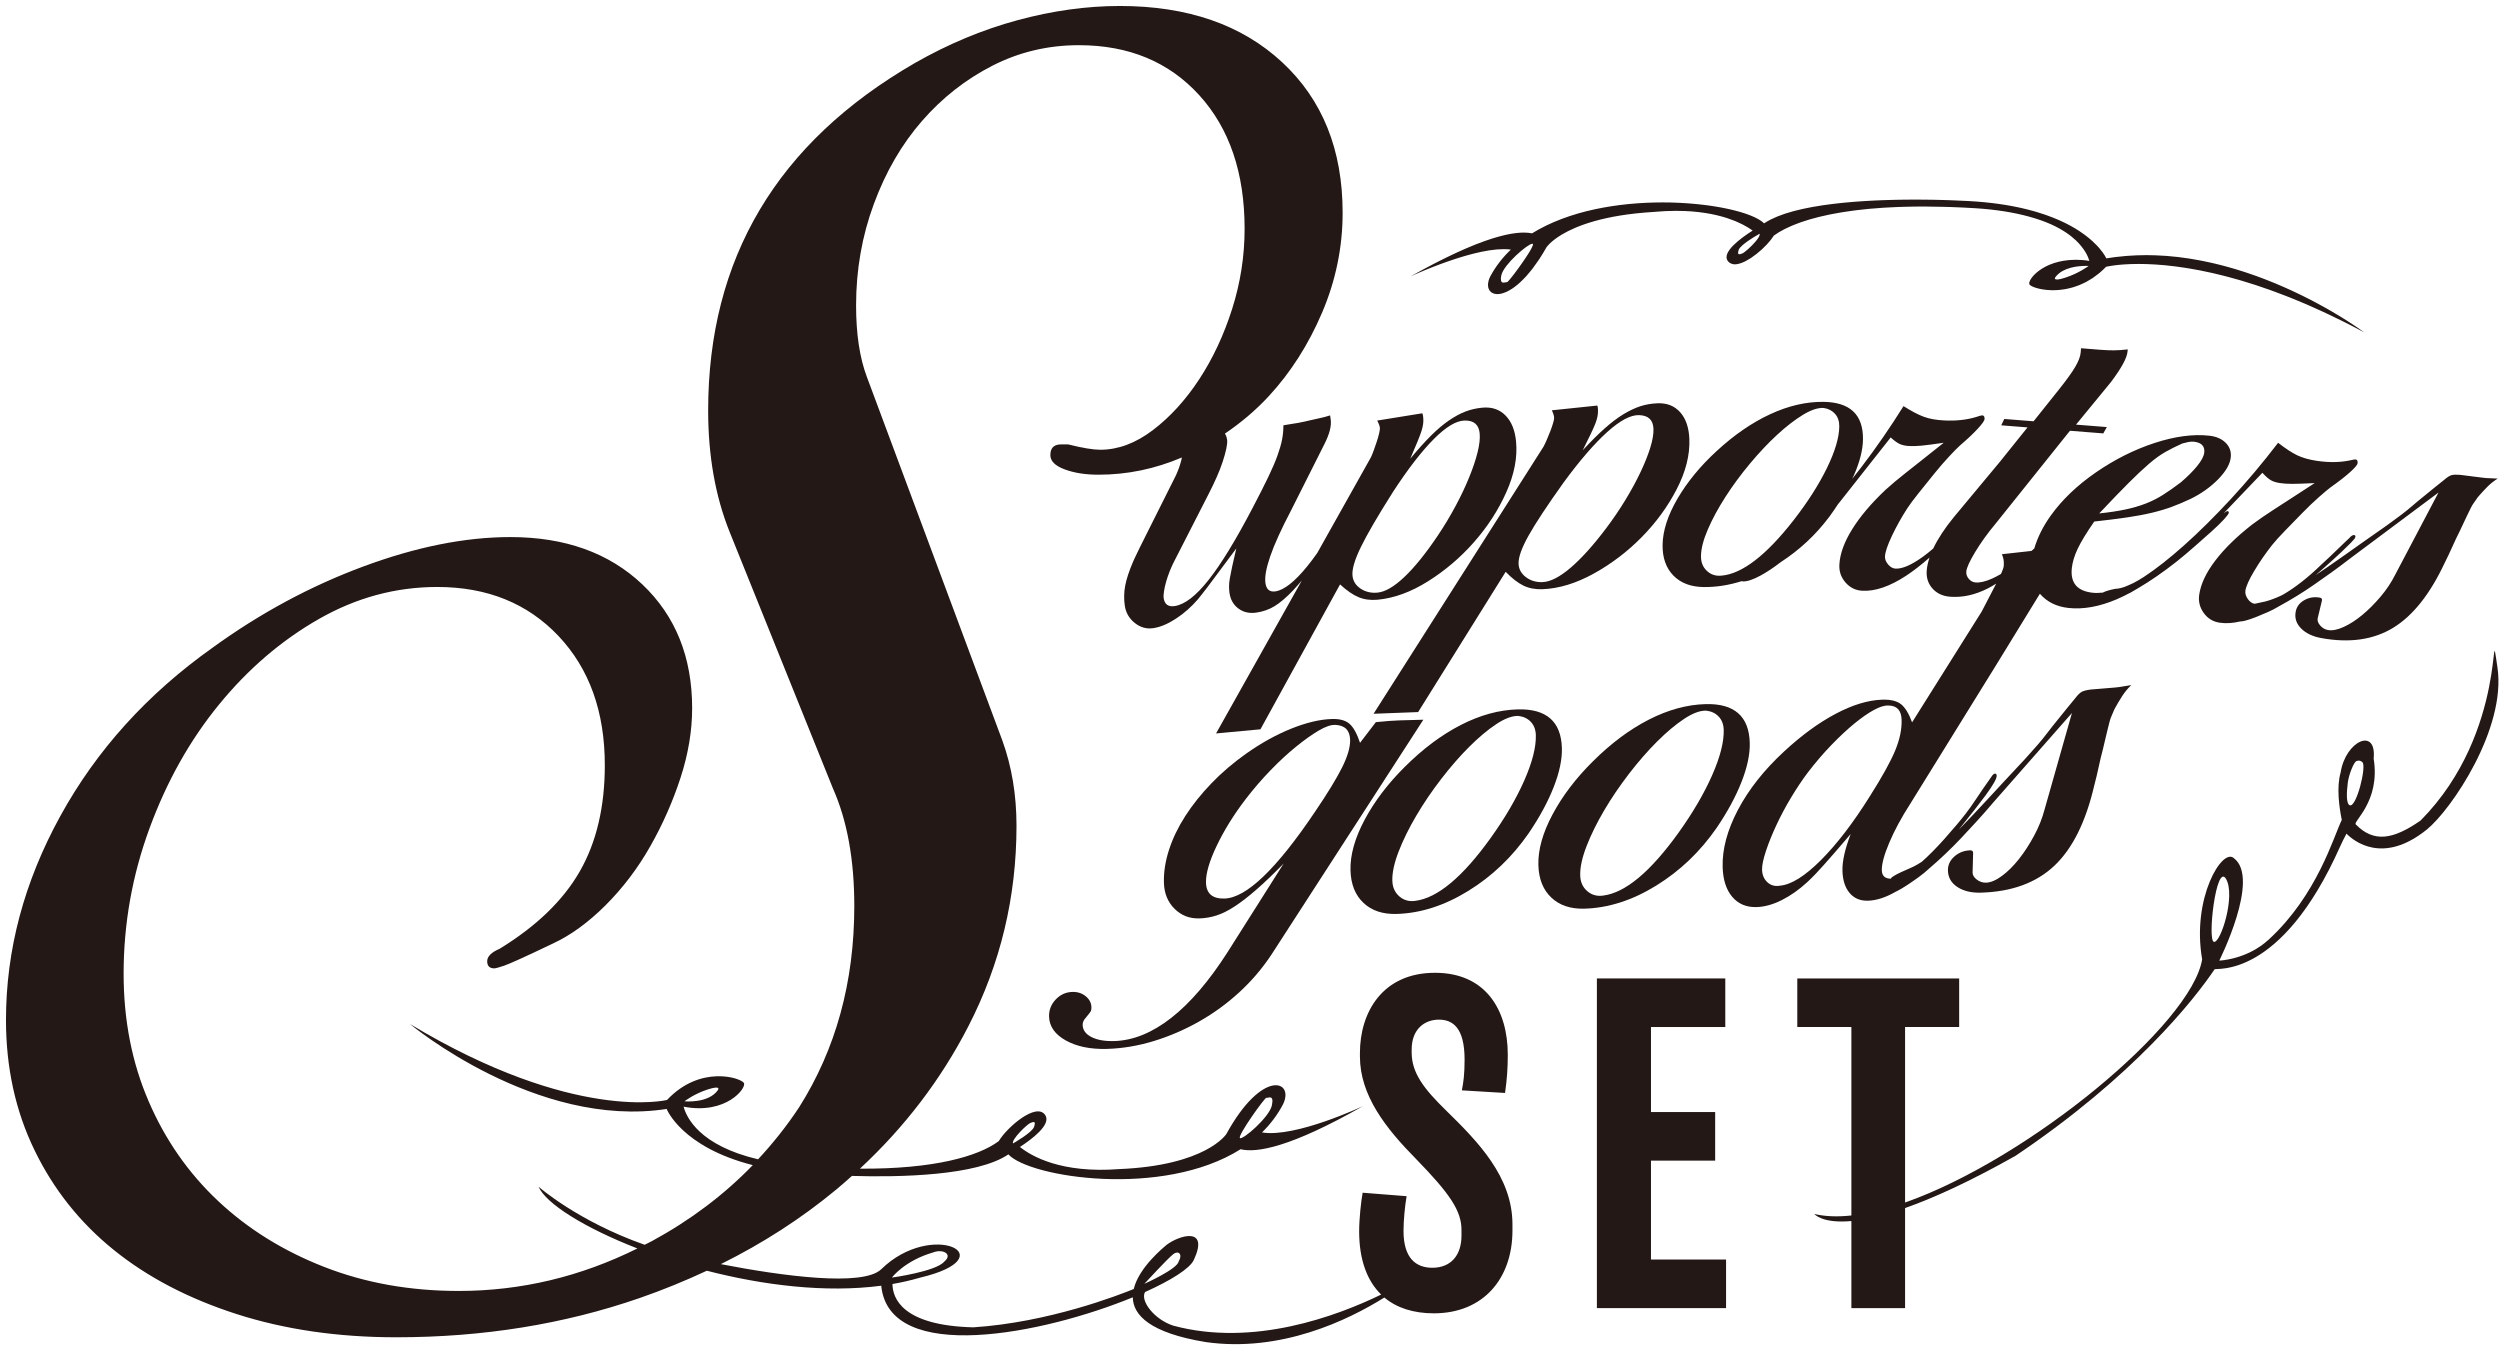
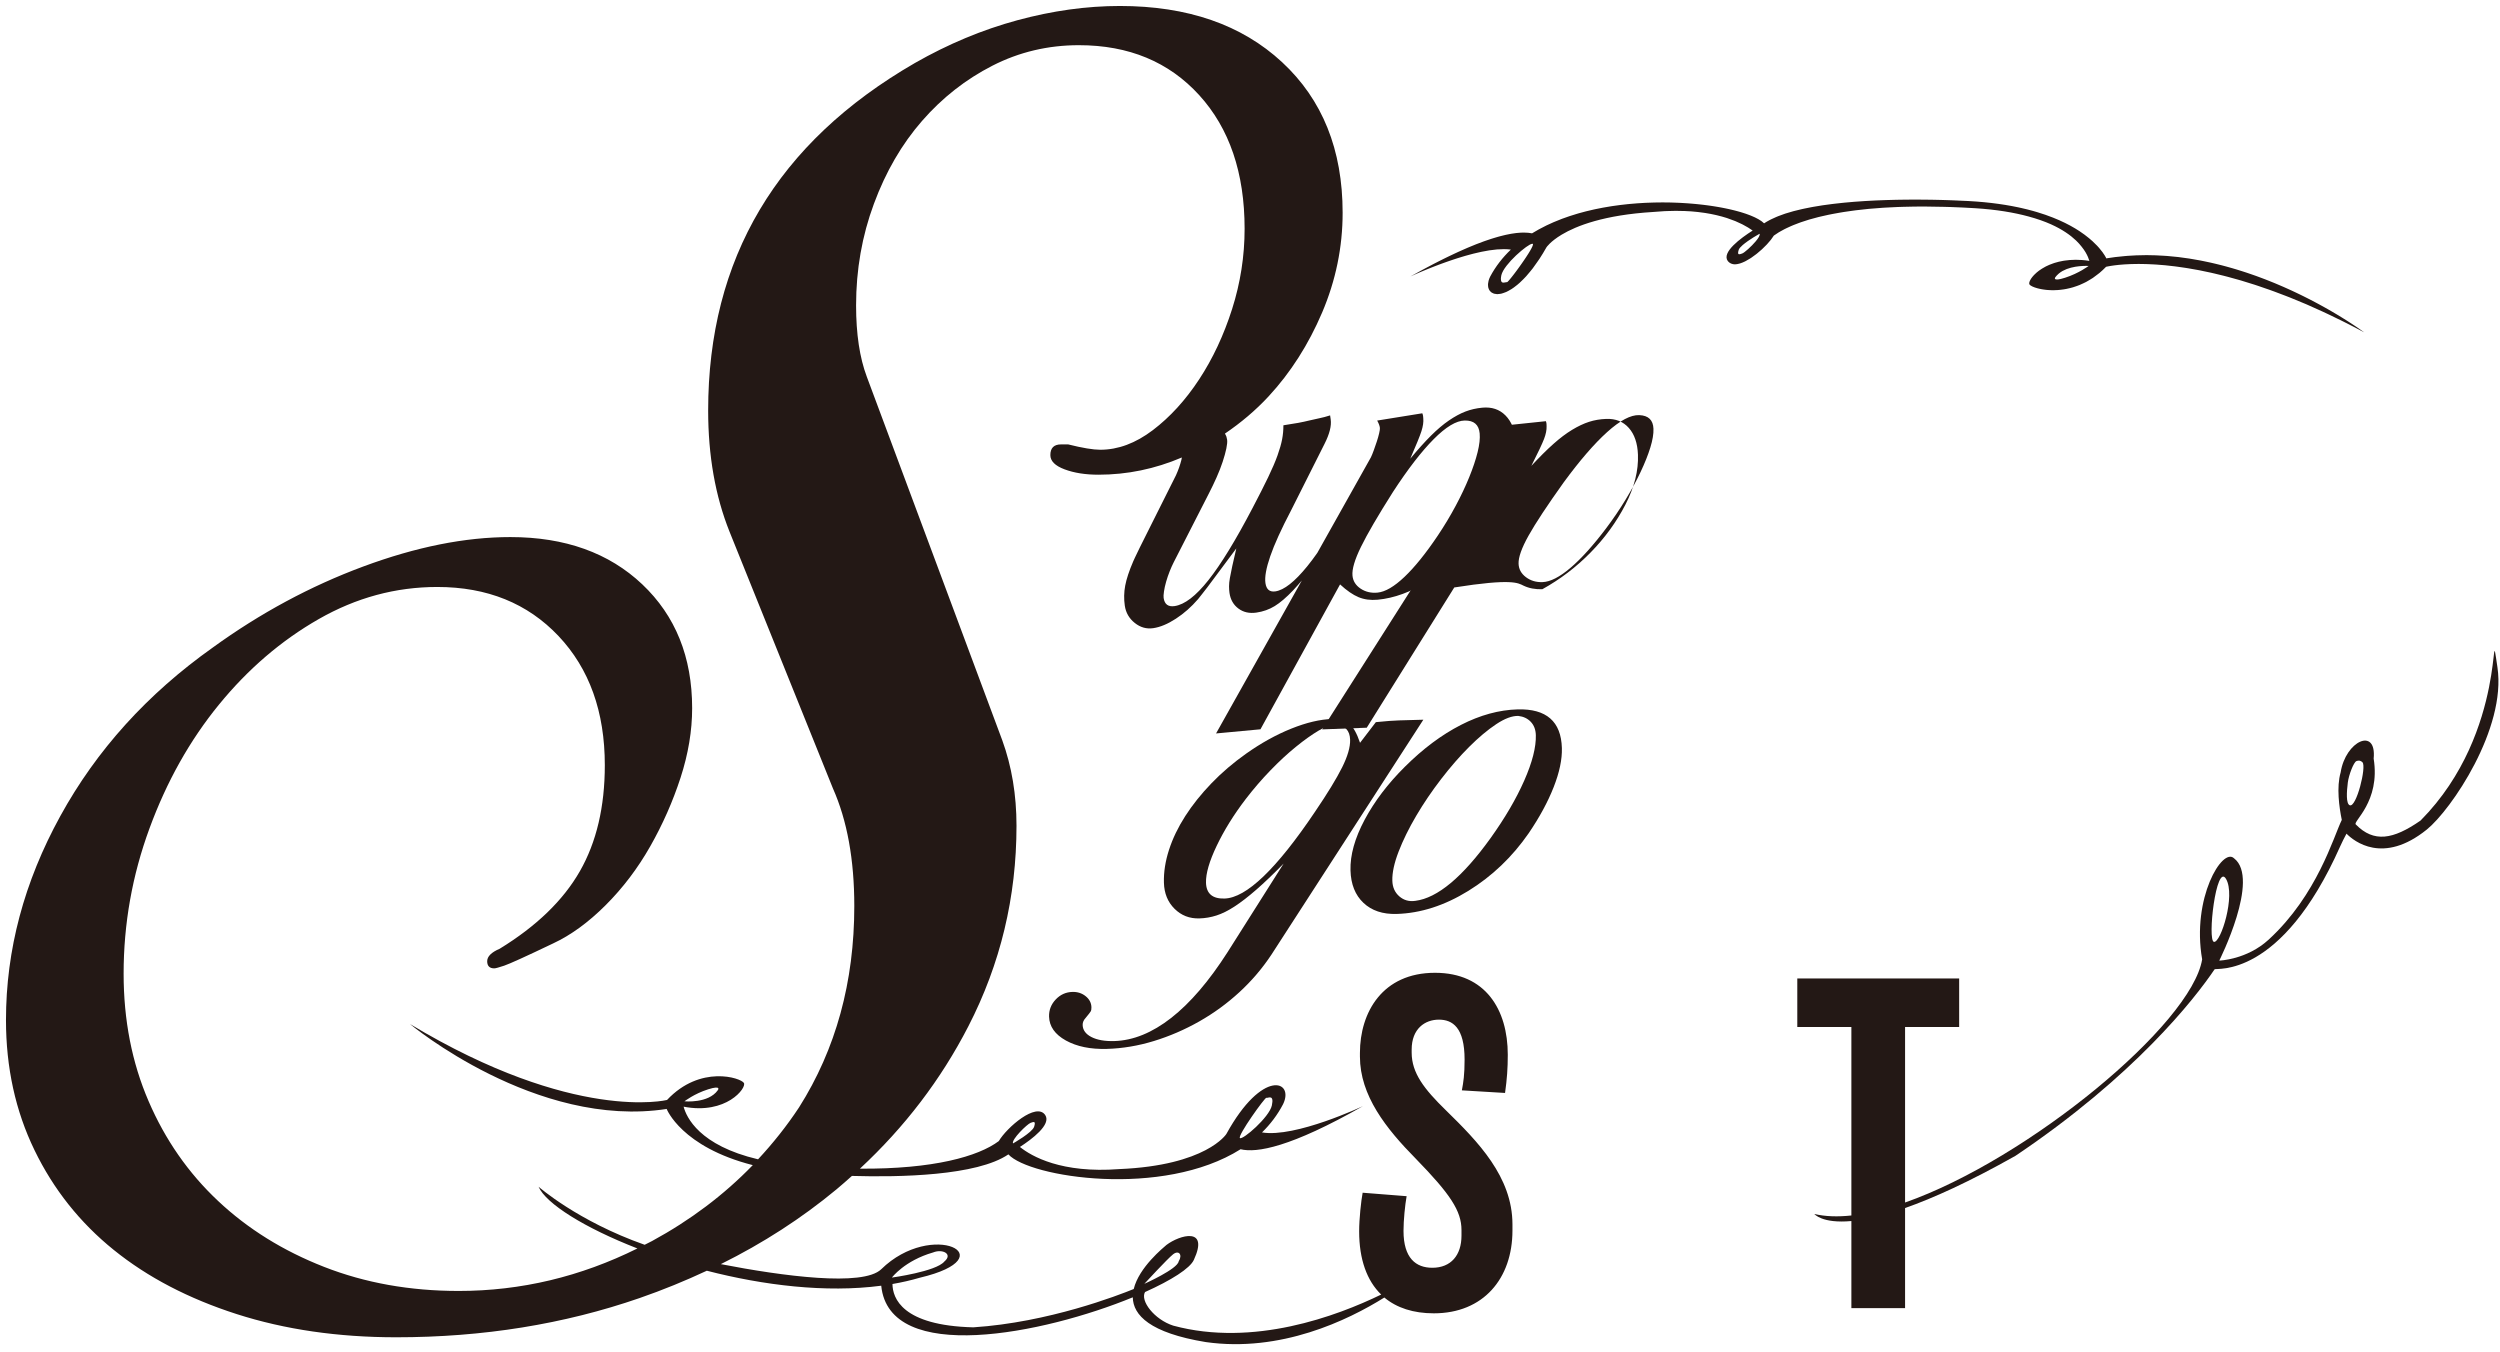
<svg xmlns="http://www.w3.org/2000/svg" version="1.1" id="レイヤー_1" x="0px" y="0px" width="418px" height="226px" viewBox="0 0 418 226" style="enable-background:new 0 0 418 226;" xml:space="preserve">
  <style type="text/css">
	.st0{fill:#231815;}
</style>
  <g>
    <path class="st0" d="M182.369,169.099c0.087-0.155,0.126-0.385,0.118-0.689c-0.02-0.731-0.342-1.347-0.966-1.847   c-0.622-0.5-1.36-0.738-2.213-0.714c-1.096,0.031-2.028,0.453-2.797,1.267c-0.768,0.812-1.139,1.768-1.108,2.865   c0.046,1.644,0.983,2.972,2.808,3.988c1.826,1.013,4.109,1.484,6.848,1.407c2.617-0.073,5.241-0.513,7.868-1.317   c2.628-0.805,5.156-1.898,7.585-3.275c2.429-1.378,4.668-3.01,6.717-4.895c2.049-1.885,3.833-3.978,5.353-6.273l25.401-39.281   c-0.913,0.026-1.675,0.047-2.283,0.064c-0.609,0.017-1.187,0.033-1.735,0.049c-0.548,0.015-1.111,0.046-1.688,0.092   c-0.578,0.048-1.322,0.115-2.233,0.201l-2.645,3.456c-0.532-1.569-1.125-2.633-1.78-3.194c-0.655-0.56-1.623-0.823-2.901-0.787   c-2.009,0.056-4.279,0.593-6.809,1.608c-2.531,1.016-5.05,2.412-7.559,4.188c-2.151,1.523-4.085,3.176-5.801,4.961   c-1.718,1.784-3.175,3.607-4.371,5.469c-1.197,1.862-2.104,3.746-2.72,5.652c-0.618,1.906-0.9,3.742-0.85,5.507   c0.05,1.767,0.638,3.212,1.766,4.337c1.129,1.127,2.515,1.666,4.158,1.62c0.973-0.027,1.928-0.191,2.865-0.492   c0.936-0.3,1.943-0.799,3.019-1.501c1.077-0.7,2.285-1.632,3.623-2.798c1.338-1.164,2.865-2.623,4.584-4.379l-9.363,14.795   c-3.094,4.838-6.236,8.506-9.424,11.003c-3.19,2.495-6.368,3.789-9.533,3.878c-1.582,0.044-2.853-0.18-3.811-0.671   c-0.958-0.491-1.449-1.163-1.473-2.015c-0.012-0.426,0.16-0.827,0.514-1.203C182.004,169.612,182.282,169.252,182.369,169.099z    M204.733,150.237c-2.009,0.056-3.039-0.828-3.09-2.655c-0.043-1.521,0.554-3.58,1.792-6.173c1.237-2.594,2.855-5.198,4.853-7.813   c1.292-1.681,2.664-3.274,4.116-4.777c1.45-1.503,2.875-2.822,4.276-3.958c1.399-1.137,2.668-2.04,3.808-2.712   c1.138-0.673,2.074-0.987,2.806-0.947c1.586,0.078,2.402,0.908,2.446,2.49c0.034,1.218-0.411,2.753-1.333,4.607   c-0.923,1.854-2.437,4.334-4.544,7.439C213.428,145.303,208.386,150.135,204.733,150.237z" />
    <path class="st0" d="M261.147,125.075c-0.125-4.443-2.593-6.6-7.401-6.465c-3.105,0.087-6.265,0.953-9.478,2.597   c-3.214,1.644-6.332,3.971-9.355,6.98c-2.846,2.821-5.093,5.779-6.743,8.872c-1.65,3.094-2.438,5.917-2.367,8.475   c0.065,2.314,0.785,4.122,2.163,5.422c1.376,1.303,3.221,1.921,5.536,1.856c4.018-0.113,8.018-1.398,12.001-3.856   c3.982-2.457,7.349-5.674,10.102-9.651c1.813-2.671,3.203-5.238,4.17-7.703C260.742,129.139,261.199,126.962,261.147,125.075z    M254.856,130.506c-1.346,3.054-3.221,6.26-5.625,9.618c-4.692,6.528-8.889,10.029-12.591,10.498   c-1.033,0.151-1.922-0.098-2.671-0.748c-0.749-0.65-1.14-1.522-1.17-2.618c-0.038-1.338,0.312-2.963,1.051-4.874   c0.738-1.908,1.718-3.9,2.94-5.977c1.222-2.074,2.61-4.124,4.169-6.149c1.557-2.023,3.122-3.819,4.693-5.386   c1.57-1.566,3.074-2.829,4.509-3.783c1.436-0.954,2.671-1.414,3.708-1.384c0.855,0.099,1.55,0.429,2.084,0.992   c0.533,0.565,0.813,1.303,0.839,2.216C256.847,124.92,256.201,127.452,254.856,130.506z" />
-     <path class="st0" d="M287.019,138.423c1.813-2.671,3.203-5.238,4.17-7.703c0.966-2.463,1.423-4.64,1.37-6.527   c-0.125-4.443-2.592-6.6-7.401-6.465c-3.105,0.087-6.265,0.953-9.478,2.597c-3.214,1.644-6.332,3.971-9.354,6.98   c-2.846,2.821-5.093,5.779-6.743,8.872c-1.65,3.094-2.439,5.917-2.367,8.475c0.065,2.314,0.785,4.122,2.163,5.422   c1.376,1.303,3.221,1.921,5.536,1.855c4.018-0.113,8.018-1.398,12.001-3.856C280.899,145.617,284.266,142.399,287.019,138.423z    M268.053,149.74c-1.033,0.151-1.922-0.098-2.671-0.748c-0.749-0.65-1.14-1.522-1.17-2.618c-0.038-1.338,0.312-2.963,1.051-4.874   c0.738-1.908,1.719-3.9,2.94-5.978c1.222-2.074,2.61-4.124,4.169-6.149c1.557-2.023,3.122-3.819,4.693-5.386   c1.57-1.566,3.073-2.829,4.509-3.783c1.436-0.954,2.671-1.414,3.708-1.383c0.855,0.099,1.55,0.429,2.084,0.992   c0.533,0.565,0.813,1.302,0.839,2.216c0.056,2.008-0.59,4.54-1.935,7.593c-1.346,3.054-3.221,6.26-5.625,9.618   C275.953,145.77,271.755,149.27,268.053,149.74z" />
-     <path class="st0" d="M303.593,146.091c0.413-0.437,0.887-0.954,1.419-1.548c0.532-0.594,1.136-1.28,1.816-2.062   c0.678-0.78,1.549-1.794,2.611-3.044c-0.966,2.527-1.425,4.58-1.381,6.163c0.044,1.584,0.444,2.821,1.201,3.713   c0.757,0.892,1.774,1.321,3.053,1.286c1.46-0.041,3.023-0.557,4.684-1.524c0.056-0.027,0.096-0.038,0.156-0.068   c0.51-0.257,1.08-0.593,1.708-1.008c0.628-0.413,1.27-0.858,1.928-1.333c0.656-0.475,1.252-0.963,1.786-1.466   c0.951-0.818,1.858-1.636,2.719-2.453c0.86-0.815,1.704-1.661,2.533-2.538c0.828-0.876,1.7-1.815,2.617-2.816   c0.916-0.999,1.905-2.124,2.967-3.374l13.019-14.805l-4.574,16.122c-0.385,1.473-0.968,2.938-1.75,4.39   c-0.782,1.454-1.629,2.758-2.541,3.91c-0.913,1.154-1.86,2.094-2.845,2.821c-0.985,0.729-1.874,1.104-2.664,1.126   c-0.548,0.015-1.055-0.153-1.522-0.506c-0.467-0.353-0.706-0.741-0.718-1.168l0.091-3.293c-0.009-0.304-0.166-0.452-0.47-0.443   c-1.036,0.029-1.924,0.374-2.667,1.034c-0.744,0.661-1.102,1.448-1.076,2.361c0.033,1.157,0.561,2.072,1.585,2.743   c1.024,0.671,2.327,0.986,3.91,0.942c5.174-0.145,9.276-1.646,12.303-4.504c3.027-2.857,5.247-7.322,6.661-13.393   c0.275-1.043,0.52-2.071,0.736-3.082c0.215-1.011,0.46-2.038,0.736-3.083c0.272-1.164,0.49-2.084,0.654-2.76   c0.164-0.674,0.3-1.227,0.41-1.657c0.109-0.428,0.236-0.797,0.38-1.107c0.143-0.308,0.301-0.678,0.472-1.11   c0.405-0.743,0.828-1.455,1.265-2.137c0.438-0.683,0.953-1.307,1.547-1.871c-0.546,0.076-1.001,0.151-1.365,0.221   c-0.363,0.071-0.773,0.129-1.229,0.172c-0.456,0.044-0.988,0.089-1.595,0.136c-0.608,0.049-1.459,0.118-2.553,0.209   c-0.669,0.081-1.168,0.202-1.498,0.362c-0.331,0.162-0.731,0.555-1.201,1.176c-0.531,0.625-1.017,1.217-1.458,1.778   c-0.441,0.56-0.869,1.091-1.281,1.589c-0.766,0.936-1.384,1.716-1.853,2.337c-0.471,0.623-1.001,1.277-1.59,1.965   c-0.59,0.687-1.315,1.499-2.171,2.437c-0.857,0.938-2.026,2.191-3.504,3.754c-2.071,2.251-3.874,4.191-5.412,5.818   c-0.756,0.8-1.469,1.538-2.14,2.217c1.99-2.472,3.489-4.388,4.468-5.716c1.261-1.711,1.886-2.809,1.872-3.297   c-0.007-0.243-0.102-0.363-0.284-0.358c-0.183,0.005-0.391,0.194-0.624,0.566c-1.055,1.492-1.889,2.703-2.503,3.634   c-0.613,0.931-1.185,1.739-1.714,2.424c-0.529,0.686-1.059,1.341-1.59,1.965c-0.531,0.625-1.21,1.404-2.036,2.342   c-1.377,1.545-2.63,2.806-3.771,3.812c-0.486,0.313-0.958,0.594-1.405,0.817c-0.903,0.391-1.595,0.7-2.076,0.927   c-0.481,0.227-0.826,0.404-1.036,0.532c-0.209,0.129-0.359,0.224-0.449,0.286c-0.084,0.06-0.151,0.151-0.207,0.263   c-0.975-0.001-1.485-0.464-1.511-1.409c-0.029-1.034,0.385-2.57,1.242-4.605c0.856-2.034,2.043-4.229,3.562-6.589l14.338-23.16   l7.287-11.879c1.181,1.364,2.776,2.157,4.784,2.377c2.472,0.27,5.167-0.216,8.089-1.461c0.109-0.046,0.228-0.115,0.338-0.163   c0.053-0.022,0.1-0.036,0.154-0.059c0.441-0.188,0.915-0.442,1.382-0.682c0.151-0.078,0.292-0.138,0.445-0.22   c0.404-0.218,0.829-0.478,1.252-0.733c2.007-1.181,4.161-2.654,6.5-4.502c0.934-0.75,1.904-1.567,2.91-2.452   c1.005-0.884,1.934-1.706,2.784-2.466c0.851-0.76,1.549-1.436,2.098-2.03c0.547-0.593,0.831-0.975,0.85-1.143   c0.018-0.168-0.057-0.261-0.226-0.281c-0.1-0.011-0.32,0.122-0.627,0.359l6.469-6.771c0.54,0.594,1.007,1.006,1.402,1.237   c0.394,0.229,0.898,0.388,1.513,0.481c0.614,0.091,1.307,0.138,2.079,0.136c0.77,0.001,2.02-0.043,3.746-0.13   c-1.645,1.071-3.002,1.953-4.077,2.65c-1.075,0.697-1.99,1.29-2.748,1.776c-0.758,0.488-1.408,0.921-1.949,1.297   c-0.542,0.378-1.101,0.779-1.679,1.207c-2.584,2.016-4.638,4.025-6.163,6.025c-1.526,2.002-2.421,3.897-2.686,5.685   c-0.166,1.119,0.081,2.14,0.745,3.066c0.662,0.926,1.551,1.472,2.67,1.638c1.047,0.156,2.188,0.084,3.42-0.205   c0.221-0.003,0.497-0.038,0.881-0.14c0.512-0.136,1.094-0.332,1.744-0.587c0.649-0.254,1.317-0.535,2.005-0.84   c0.687-0.307,1.322-0.635,1.903-0.988c1.02-0.561,2-1.129,2.938-1.703c0.937-0.576,1.866-1.182,2.787-1.818   c0.919-0.637,1.891-1.322,2.915-2.054c1.023-0.731,2.138-1.562,3.34-2.491l14.658-10.937l-7.246,13.752   c-0.633,1.263-1.442,2.481-2.431,3.649c-0.989,1.17-2.007,2.191-3.056,3.061c-1.05,0.872-2.091,1.544-3.124,2.015   c-1.034,0.472-1.913,0.641-2.634,0.51c-0.5-0.091-0.929-0.342-1.285-0.751c-0.356-0.41-0.499-0.808-0.428-1.199l0.714-2.971   c0.05-0.277-0.063-0.442-0.341-0.492c-0.946-0.173-1.819-0.03-2.619,0.426c-0.802,0.457-1.278,1.102-1.43,1.937   c-0.193,1.056,0.112,1.988,0.913,2.793c0.8,0.804,1.922,1.341,3.368,1.604c4.723,0.861,8.735,0.288,12.03-1.726   c3.295-2.012,6.167-5.637,8.616-10.876c0.45-0.894,0.87-1.78,1.26-2.656c0.389-0.876,0.809-1.76,1.26-2.655   c0.47-1.005,0.845-1.798,1.123-2.379c0.279-0.581,0.508-1.056,0.691-1.425c0.181-0.368,0.367-0.679,0.557-0.933   c0.189-0.251,0.404-0.557,0.641-0.916c0.51-0.597,1.031-1.161,1.558-1.697c0.529-0.535,1.116-1.003,1.763-1.402   c-0.51-0.035-0.937-0.056-1.281-0.061c-0.344-0.005-0.726-0.032-1.149-0.081c-0.422-0.047-0.915-0.107-1.474-0.183   c-0.562-0.072-1.347-0.172-2.358-0.299c-0.622-0.057-1.099-0.042-1.428,0.04c-0.331,0.083-0.77,0.362-1.315,0.838   c-0.602,0.465-1.157,0.907-1.665,1.332c-0.507,0.424-0.998,0.824-1.468,1.198c-0.875,0.701-1.585,1.291-2.13,1.764   c-0.547,0.475-1.154,0.968-1.82,1.477c-0.667,0.511-1.48,1.108-2.438,1.795c-0.958,0.687-2.259,1.599-3.901,2.734   c-2.311,1.646-4.321,3.061-6.029,4.242c-0.703,0.486-1.348,0.918-1.98,1.339c0.374-0.327,0.736-0.625,1.118-0.972   c1.381-1.222,2.436-2.179,3.168-2.871c0.73-0.691,1.264-1.211,1.602-1.561c0.337-0.349,0.542-0.576,0.615-0.68   c0.072-0.102,0.117-0.211,0.134-0.323c0.026-0.168-0.046-0.263-0.214-0.288c-0.225-0.034-0.509,0.153-0.855,0.559   c-0.064,0.048-0.131,0.108-0.199,0.185c-0.068,0.074-0.251,0.248-0.548,0.519c-0.297,0.27-0.747,0.703-1.349,1.298   c-0.602,0.597-1.466,1.411-2.59,2.443c-2.171,2.101-4.259,3.736-6.264,4.915c-0.16,0.078-0.344,0.182-0.494,0.251   c-0.94,0.432-1.803,0.747-2.585,0.95c-0.734,0.149-1.293,0.269-1.748,0.372c-0.44-0.073-0.822-0.34-1.147-0.809   c-0.329-0.477-0.46-0.939-0.394-1.386c0.108-0.725,0.599-1.825,1.474-3.294c0.873-1.469,1.875-2.92,3.002-4.353   c0.49-0.612,1.208-1.405,2.153-2.379c0.944-0.974,1.904-1.958,2.881-2.956c0.975-0.998,1.908-1.888,2.795-2.67   c0.887-0.781,1.523-1.316,1.908-1.602c1.34-0.944,2.42-1.783,3.243-2.518c0.823-0.734,1.255-1.24,1.297-1.521   c0.058-0.39-0.053-0.607-0.332-0.649c-0.113-0.017-0.464,0.046-1.056,0.186c-1.648,0.327-3.45,0.344-5.405,0.055   c-1.286-0.192-2.369-0.493-3.249-0.91c-0.881-0.416-1.962-1.119-3.243-2.111c-2.551,3.335-5.187,6.47-7.907,9.408   c-2.721,2.937-5.315,5.509-7.785,7.712c-2.469,2.203-4.716,3.969-6.74,5.296c-0.64,0.419-1.219,0.748-1.771,1.035   c-0.485,0.231-0.956,0.438-1.415,0.621c-0.583,0.204-1.118,0.337-1.565,0.337c-1,0.193-1.702,0.405-2.107,0.63   c-0.003,0.002-0.004,0.005-0.008,0.007c-0.603,0.063-1.182,0.082-1.72,0.023c-2.584-0.283-3.74-1.657-3.471-4.13   c0.111-1.011,0.443-2.097,0.996-3.258c0.553-1.161,1.47-2.666,2.752-4.516c2.071-0.228,3.886-0.457,5.446-0.684   c1.559-0.227,2.952-0.488,4.177-0.781c1.226-0.291,2.341-0.624,3.349-0.998c1.006-0.371,2.049-0.812,3.128-1.32   c1.802-0.883,3.341-1.98,4.622-3.289c1.279-1.31,1.981-2.525,2.104-3.649c0.105-0.955-0.177-1.767-0.842-2.437   c-0.666-0.67-1.588-1.069-2.767-1.197c-2.696-0.294-5.739,0.113-9.127,1.219c-3.39,1.109-6.65,2.741-9.785,4.899   c-3.134,2.158-5.657,4.568-7.567,7.229c-1.312,1.828-2.215,3.665-2.764,5.509c-0.158,0.145-0.311,0.272-0.467,0.413l-4.94,0.547   c0.132,0.362,0.215,0.634,0.252,0.815c0.035,0.182,0.057,0.396,0.063,0.638c0.007,0.245-0.003,0.458-0.028,0.64   c-0.026,0.184-0.154,0.539-0.381,1.062c-0.018,0.041-0.051,0.107-0.071,0.151c-0.515,0.298-1.021,0.569-1.507,0.784   c-1.087,0.481-1.996,0.694-2.728,0.635c-0.452-0.035-0.832-0.236-1.143-0.6c-0.311-0.365-0.449-0.771-0.414-1.224   c0.049-0.619,0.546-1.711,1.492-3.282c0.945-1.569,2.106-3.176,3.483-4.825l12.354-15.433l5.576,0.441l0.593-1.059l-5.153-0.407   l5.831-7.106c1.771-2.353,2.701-4.065,2.785-5.136l0.027-0.338c-0.858,0.103-1.627,0.156-2.308,0.158   c-0.68,0.004-1.415-0.027-2.203-0.088l-1.605-0.127l-1.69-0.134l-0.053,0.676c-0.053,0.677-0.359,1.489-0.915,2.436   c-0.556,0.949-1.495,2.248-2.815,3.9l-4.15,5.199l-4.9-0.387l-0.509,1.063l4.393,0.347l-4.62,5.756l-7.701,9.253   c-1.548,1.898-2.686,3.642-3.444,5.244c-0.586,0.503-1.17,0.977-1.749,1.392c-1.911,1.372-3.43,2.027-4.558,1.968   c-0.453-0.024-0.864-0.257-1.236-0.701c-0.373-0.444-0.547-0.891-0.523-1.343c0.038-0.732,0.423-1.872,1.154-3.418   c0.731-1.546,1.59-3.086,2.576-4.618c0.429-0.656,1.069-1.515,1.917-2.573c0.848-1.059,1.71-2.13,2.587-3.216   c0.877-1.084,1.721-2.059,2.53-2.921c0.809-0.863,1.392-1.456,1.748-1.776c1.245-1.066,2.24-2.003,2.99-2.813   c0.75-0.809,1.132-1.354,1.147-1.637c0.02-0.394-0.11-0.599-0.392-0.614c-0.114-0.007-0.458,0.09-1.034,0.285   c-1.61,0.482-3.402,0.67-5.375,0.566c-1.299-0.068-2.405-0.266-3.321-0.598c-0.916-0.33-2.06-0.928-3.428-1.793   c-2.223,3.563-4.551,6.933-6.98,10.116c-0.54,0.706-1.073,1.387-1.604,2.057c0.097-0.208,0.209-0.419,0.3-0.626   c0.985-2.249,1.488-4.249,1.508-6c0.046-4.122-2.163-6.211-6.625-6.261c-2.881-0.032-5.842,0.655-8.88,2.061   c-3.039,1.407-6.013,3.45-8.925,6.13c-2.74,2.512-4.931,5.171-6.573,7.978c-1.641,2.807-2.476,5.396-2.502,7.769   c-0.024,2.148,0.577,3.85,1.807,5.105c1.228,1.256,2.916,1.897,5.063,1.921c2.115,0.025,4.239-0.314,6.371-0.991   c0.048,0.012,0.07,0.047,0.128,0.05c0.733,0.04,1.742-0.29,3.022-0.987c1.06-0.576,2.193-1.335,3.389-2.254   c3.073-1.997,5.778-4.486,8.069-7.532c0.532-0.721,1.017-1.432,1.478-2.139c0.086-0.109,0.18-0.213,0.265-0.323l8.546-10.837   c0.594,0.54,1.098,0.906,1.513,1.098c0.414,0.191,0.93,0.302,1.552,0.336c0.62,0.033,1.314,0.013,2.082-0.06   c0.768-0.073,2.007-0.235,3.717-0.484c-1.536,1.221-2.805,2.229-3.808,3.024c-1.004,0.796-1.859,1.473-2.567,2.029   c-0.708,0.557-1.315,1.05-1.817,1.474c-0.504,0.428-1.022,0.88-1.557,1.362c-2.382,2.251-4.236,4.445-5.564,6.582   c-1.329,2.136-2.041,4.107-2.134,5.912c-0.06,1.13,0.283,2.123,1.031,2.982c0.747,0.858,1.683,1.319,2.813,1.378   c2.143,0.113,4.578-0.72,7.302-2.502c1.252-0.818,2.566-1.847,3.928-3.042c-0.251,0.753-0.413,1.473-0.467,2.152   c-0.093,1.182,0.224,2.186,0.953,3.008c0.729,0.822,1.712,1.284,2.952,1.381c2.083,0.164,4.202-0.306,6.359-1.411   c0.431-0.221,0.889-0.496,1.35-0.779c-0.09,0.174-0.159,0.315-0.26,0.506c-0.52,0.99-1.244,2.382-2.168,4.174l-11.635,18.514   c-0.529-1.447-1.136-2.45-1.821-3.01c-0.687-0.559-1.73-0.82-3.129-0.781c-2.374,0.067-4.988,0.857-7.839,2.368   c-2.852,1.512-5.733,3.619-8.642,6.32c-3.327,3.079-5.886,6.32-7.678,9.72c-1.793,3.403-2.648,6.595-2.564,9.577   c0.06,2.132,0.593,3.792,1.602,4.981c1.007,1.19,2.364,1.762,4.069,1.714c1.338-0.038,2.744-0.428,4.217-1.169   c1.471-0.741,2.89-1.74,4.257-2.999C302.704,147,303.178,146.53,303.593,146.091z M355.936,80.717   c1.307-1.307,2.447-2.375,3.42-3.207c0.971-0.831,1.881-1.484,2.729-1.962c0.847-0.474,1.778-0.942,2.796-1.398   c0.293-0.082,0.614-0.16,0.964-0.236c0.349-0.076,0.663-0.098,0.945-0.068c1.292,0.141,1.879,0.747,1.763,1.813   c-0.067,0.618-0.463,1.369-1.184,2.257c-0.723,0.889-1.647,1.81-2.774,2.765c-1.054,0.795-2.038,1.483-2.954,2.066   c-0.916,0.581-1.894,1.071-2.931,1.469c-1.038,0.398-2.183,0.728-3.432,0.989c-1.251,0.261-2.682,0.474-4.29,0.64   C352.978,83.733,354.627,82.023,355.936,80.717z M285.393,95.453c-0.671-0.628-1.001-1.453-0.989-2.468   c0.013-1.243,0.397-2.736,1.152-4.479c0.753-1.742,1.735-3.555,2.942-5.433c1.208-1.879,2.57-3.728,4.088-5.548   c1.517-1.818,3.033-3.426,4.546-4.823c1.512-1.394,2.952-2.509,4.317-3.34c1.365-0.834,2.527-1.214,3.487-1.148   c0.789,0.123,1.421,0.454,1.896,0.997c0.473,0.542,0.707,1.235,0.697,2.084c-0.021,1.865-0.712,4.186-2.069,6.969   c-1.36,2.781-3.214,5.683-5.564,8.708c-4.587,5.882-8.604,8.973-12.053,9.273C286.879,96.346,286.064,96.083,285.393,95.453z    M297.617,148.087c-0.85,0.146-1.555-0.048-2.119-0.581c-0.563-0.532-0.857-1.223-0.881-2.077c-0.02-0.73,0.193-1.772,0.643-3.125   c0.449-1.352,1.032-2.801,1.752-4.344c0.718-1.542,1.543-3.09,2.475-4.639c0.93-1.548,1.866-2.946,2.807-4.192   c1.292-1.681,2.606-3.211,3.938-4.589c1.332-1.377,2.593-2.555,3.785-3.534c1.191-0.977,2.282-1.739,3.272-2.285   c0.99-0.546,1.82-0.797,2.492-0.756c1.401,0.022,2.125,0.824,2.169,2.407c0.044,1.584-0.319,3.299-1.089,5.148   c-0.771,1.85-2.177,4.389-4.219,7.613c-2.799,4.466-5.532,8.031-8.199,10.695C301.776,146.493,299.5,147.912,297.617,148.087z" />
-     <path class="st0" d="M254.722,97.916c0.92,0.443,1.975,0.645,3.16,0.601c2.765-0.104,5.63-0.976,8.594-2.614   c2.962-1.638,5.641-3.675,8.038-6.113c2.395-2.436,4.344-5.11,5.845-8.023c1.501-2.911,2.203-5.693,2.102-8.348   c-0.072-1.92-0.581-3.414-1.526-4.48c-0.945-1.067-2.209-1.571-3.789-1.511c-1.017,0.039-1.972,0.202-2.865,0.49   c-0.894,0.289-1.838,0.735-2.833,1.337c-0.995,0.603-2.04,1.39-3.133,2.365c-1.095,0.973-2.322,2.195-3.679,3.659   c1.105-2.191,1.811-3.686,2.121-4.49c0.309-0.804,0.452-1.516,0.428-2.137c-0.004-0.113-0.009-0.239-0.014-0.381   c-0.006-0.14-0.04-0.295-0.103-0.462l-7.602,0.795c0.244,0.5,0.374,0.919,0.386,1.258c0.007,0.17-0.053,0.469-0.178,0.897   c-0.126,0.428-0.279,0.874-0.459,1.332c-0.181,0.46-0.375,0.934-0.583,1.422c-0.208,0.488-0.391,0.877-0.549,1.165l-28.42,44.664   l7.453-0.282l14.634-23.45C252.81,96.701,253.8,97.469,254.722,97.916z M255.592,89.528c1.164-2.079,3.118-5.036,5.856-8.871   c2.688-3.663,5.112-6.469,7.272-8.416c2.159-1.947,3.947-2.89,5.363-2.831c1.529,0.056,2.321,0.817,2.376,2.285   c0.032,0.847-0.141,1.885-0.518,3.115c-0.378,1.231-0.92,2.593-1.627,4.09c-0.707,1.498-1.553,3.055-2.537,4.675   c-0.985,1.621-2.07,3.216-3.254,4.788c-2.154,2.851-4.135,5.046-5.943,6.584c-1.807,1.539-3.361,2.333-4.659,2.381   c-1.073,0.042-2.002-0.234-2.787-0.827c-0.786-0.592-1.195-1.34-1.23-2.244C253.864,93.185,254.426,91.608,255.592,89.528z" />
+     <path class="st0" d="M254.722,97.916c0.92,0.443,1.975,0.645,3.16,0.601c2.962-1.638,5.641-3.675,8.038-6.113c2.395-2.436,4.344-5.11,5.845-8.023c1.501-2.911,2.203-5.693,2.102-8.348   c-0.072-1.92-0.581-3.414-1.526-4.48c-0.945-1.067-2.209-1.571-3.789-1.511c-1.017,0.039-1.972,0.202-2.865,0.49   c-0.894,0.289-1.838,0.735-2.833,1.337c-0.995,0.603-2.04,1.39-3.133,2.365c-1.095,0.973-2.322,2.195-3.679,3.659   c1.105-2.191,1.811-3.686,2.121-4.49c0.309-0.804,0.452-1.516,0.428-2.137c-0.004-0.113-0.009-0.239-0.014-0.381   c-0.006-0.14-0.04-0.295-0.103-0.462l-7.602,0.795c0.244,0.5,0.374,0.919,0.386,1.258c0.007,0.17-0.053,0.469-0.178,0.897   c-0.126,0.428-0.279,0.874-0.459,1.332c-0.181,0.46-0.375,0.934-0.583,1.422c-0.208,0.488-0.391,0.877-0.549,1.165l-28.42,44.664   l7.453-0.282l14.634-23.45C252.81,96.701,253.8,97.469,254.722,97.916z M255.592,89.528c1.164-2.079,3.118-5.036,5.856-8.871   c2.688-3.663,5.112-6.469,7.272-8.416c2.159-1.947,3.947-2.89,5.363-2.831c1.529,0.056,2.321,0.817,2.376,2.285   c0.032,0.847-0.141,1.885-0.518,3.115c-0.378,1.231-0.92,2.593-1.627,4.09c-0.707,1.498-1.553,3.055-2.537,4.675   c-0.985,1.621-2.07,3.216-3.254,4.788c-2.154,2.851-4.135,5.046-5.943,6.584c-1.807,1.539-3.361,2.333-4.659,2.381   c-1.073,0.042-2.002-0.234-2.787-0.827c-0.786-0.592-1.195-1.34-1.23-2.244C253.864,93.185,254.426,91.608,255.592,89.528z" />
    <path class="st0" d="M241.756,185.643c-3.643-3.553-5.725-6.238-5.725-9.647v-0.507c0-3.481,2.212-5.005,4.554-5.005   c2.277,0,4.294,1.305,4.294,6.673c0,2.539-0.195,3.772-0.455,5.15l7.221,0.435c0.325-2.321,0.456-4.135,0.456-6.383   c0-7.543-3.709-13.708-12.166-13.708c-8.783,0-12.556,6.6-12.556,13.418v0.58c0,6.527,4.359,12.039,9.369,17.116   c5.725,5.875,7.612,8.703,7.612,11.895v0.943c0,3.264-1.757,5.368-4.88,5.368c-2.732,0-4.814-1.596-4.814-6.165   c0-1.813,0.261-4.352,0.521-5.803l-7.352-0.58c-0.26,1.378-0.585,4.352-0.585,6.455c0,4.694,1.293,8.253,3.682,10.572   c-7.423,3.609-21.383,8.814-34.77,5.197c-3.161-1.02-5.559-4.155-4.714-5.617c4.417-1.981,7.533-3.968,8.165-5.38   c2.597-5.602-2.392-4.156-4.585-2.492c-0.464,0.412-4.602,3.738-5.469,7.366c-2.53,1.036-14.259,5.591-26.823,6.407   c-11.903-0.296-13.489-4.89-13.516-7.244c1.566-0.271,3.093-0.619,4.571-1.052c14.556-3.431,2.076-9.776-6.463-1.405   c-3.062,2.925-16.428,1.15-26.806-0.867c7.08-3.514,13.528-7.682,19.341-12.504c0.882-0.732,1.73-1.488,2.577-2.244   c7.984,0.233,20.903-0.01,26.162-3.603c3.506,3.851,25.798,7.357,38.822-0.858c2.677,0.652,8.362-0.309,20.464-7.211   c0,0-11.303,5.341-16.881,4.399c1.391-1.36,2.589-2.926,3.528-4.729c1.922-3.94-3.442-6.005-9.492,4.999   c0,0-3.334,5.255-17.91,5.862c-9.643,0.741-14.631-2.123-16.605-3.701c1.981-1.28,5.299-3.747,4.235-5.333   c-1.489-2.219-6.435,2.091-7.764,4.352c-3.431,2.568-10.915,4.695-23.222,4.611c7.494-6.958,13.548-14.89,18.136-23.81   c5.364-10.429,8.046-21.603,8.046-33.524c0-5.163-0.797-9.931-2.384-14.303L144.926,62.98c-1.192-3.175-1.788-7.152-1.788-11.919   c0-5.96,0.991-11.622,2.98-16.985c1.983-5.364,4.665-9.983,8.046-13.856c3.376-3.874,7.301-6.952,11.771-9.238   c4.469-2.282,9.284-3.427,14.452-3.427c8.343,0,15.048,2.785,20.114,8.343c5.066,5.563,7.598,13.013,7.598,22.349   c0,4.573-0.698,9.042-2.086,13.409c-1.392,4.372-3.231,8.297-5.512,11.771c-2.286,3.477-4.87,6.309-7.747,8.492   c-2.882,2.188-5.811,3.278-8.791,3.278c-1.192,0-2.98-0.298-5.364-0.894h-1.192c-1.192,0-1.788,0.596-1.788,1.788   c0,0.997,0.792,1.788,2.384,2.384c1.587,0.596,3.473,0.894,5.661,0.894c4.808,0,9.453-0.965,13.942-2.881   c-0.029,0.139-0.038,0.254-0.076,0.404c-0.217,0.86-0.52,1.718-0.909,2.574c-1.724,3.45-3.05,6.096-3.98,7.946   c-0.929,1.848-1.616,3.219-2.056,4.11c-0.441,0.893-0.716,1.462-0.822,1.706c-0.108,0.244-0.205,0.457-0.292,0.641   c-0.683,1.585-1.128,2.934-1.337,4.048c-0.209,1.117-0.231,2.233-0.068,3.35c0.171,1.174,0.725,2.136,1.662,2.885   c0.936,0.748,1.963,1.041,3.083,0.877c1.174-0.17,2.438-0.699,3.794-1.581c1.356-0.883,2.594-1.975,3.718-3.282   c0.238-0.321,0.456-0.595,0.651-0.823c0.194-0.228,0.495-0.615,0.902-1.159c0.405-0.543,0.978-1.313,1.719-2.306   c0.74-0.993,1.779-2.387,3.116-4.181c-0.285,1.183-0.512,2.173-0.68,2.969c-0.171,0.795-0.302,1.457-0.396,1.983   c-0.094,0.529-0.142,0.993-0.14,1.391c0.001,0.401,0.026,0.766,0.075,1.102c0.163,1.119,0.661,1.989,1.494,2.608   c0.832,0.621,1.836,0.847,3.01,0.675c1.118-0.161,2.135-0.524,3.053-1.086c0.917-0.562,1.945-1.439,3.084-2.634   c0.501-0.532,0.978-1.093,1.458-1.65l-14.346,25.578l7.425-0.695l13.309-24.226c1.118,1.031,2.15,1.744,3.095,2.136   c0.943,0.393,2.007,0.536,3.189,0.426c2.756-0.258,5.568-1.287,8.435-3.088c2.866-1.8,5.428-3.983,7.686-6.55   c2.256-2.564,4.054-5.343,5.391-8.335c1.338-2.989,1.882-5.807,1.635-8.452c-0.179-1.912-0.77-3.374-1.773-4.388   c-1.003-1.013-2.292-1.445-3.866-1.298c-1.012,0.094-1.958,0.311-2.833,0.648c-0.876,0.337-1.794,0.834-2.754,1.491   c-0.96,0.658-1.96,1.503-2.997,2.536c-1.039,1.035-2.196,2.32-3.469,3.857c0.981-2.247,1.604-3.78,1.868-4.6   c0.264-0.819,0.367-1.538,0.309-2.157c-0.01-0.112-0.022-0.239-0.036-0.38c-0.013-0.139-0.056-0.292-0.127-0.456l-7.547,1.217   c0.271,0.486,0.424,0.897,0.456,1.234c0.017,0.168-0.027,0.471-0.128,0.906c-0.101,0.436-0.23,0.887-0.384,1.356   c-0.156,0.469-0.323,0.952-0.503,1.451c-0.181,0.499-0.342,0.898-0.484,1.193l-8.964,15.983c-0.568,0.807-1.127,1.557-1.677,2.233   c-2.106,2.592-3.886,3.993-5.339,4.205c-0.951,0.138-1.503-0.322-1.658-1.386c-0.146-1.007,0.12-2.5,0.802-4.484   c0.681-1.983,1.848-4.552,3.501-7.705l5.577-11.09c0.841-1.664,1.186-3.027,1.031-4.089l-0.098-0.672   c-0.654,0.211-1.26,0.371-1.814,0.48c-0.556,0.11-1.109,0.233-1.659,0.371c-0.551,0.137-1.174,0.272-1.868,0.401   c-0.696,0.13-1.518,0.263-2.468,0.402c0.002,0.8-0.069,1.581-0.215,2.344c-0.146,0.764-0.4,1.657-0.765,2.681   c-0.365,1.025-0.887,2.243-1.565,3.654c-0.679,1.413-1.555,3.139-2.628,5.179c-2.813,5.377-5.268,9.39-7.366,12.036   c-2.097,2.647-3.985,4.092-5.661,4.337c-1.063,0.155-1.672-0.298-1.826-1.361c-0.033-0.224-0.015-0.583,0.057-1.08   c0.07-0.494,0.191-1.04,0.361-1.637c0.171-0.594,0.37-1.179,0.6-1.757c0.23-0.575,0.456-1.079,0.678-1.511l5.864-11.475   c0.444-0.863,0.871-1.753,1.281-2.669c0.408-0.917,0.751-1.794,1.029-2.635c0.276-0.839,0.482-1.582,0.617-2.231   c0.133-0.647,0.176-1.138,0.127-1.474c-0.024-0.168-0.063-0.333-0.115-0.497c-0.043-0.132-0.141-0.319-0.248-0.516   c2.657-1.806,5.113-3.861,7.311-6.237c3.674-3.972,6.653-8.642,8.94-14.005c2.282-5.364,3.427-10.923,3.427-16.687   c0-10.528-3.38-18.922-10.131-25.18C207.6,4.129,198.563,1,187.24,1c-5.564,0-11.277,0.796-17.134,2.383   c-5.862,1.593-11.575,3.976-17.134,7.152c-23.047,13.311-34.567,32.681-34.567,58.107c0,7.551,1.192,14.303,3.576,20.263   l17.283,42.909c2.384,5.364,3.576,11.919,3.576,19.667c0,12.715-3.082,23.941-9.237,33.672c-2.052,3.111-4.351,5.993-6.854,8.684   c-9.812-2.31-11.984-7.029-12.448-8.801c7.132,1.376,10.552-3.139,10.084-3.958c-0.492-0.861-7.298-3.09-12.855,2.835   c0,0-15.462,3.862-42.985-12.698c0,0,21.105,17.61,42.988,14.192l-0.06,0.024c0,0,2.466,6.337,14.392,9.378   c-4.815,4.974-10.429,9.206-16.845,12.693c-0.409,0.222-0.824,0.412-1.234,0.625c-11.232-3.958-17.741-9.711-17.741-9.711   c1.242,2.845,7.705,6.89,16.53,10.325c-9.503,4.719-19.458,7.106-29.886,7.106c-8.148,0-15.644-1.342-22.498-4.023   c-6.854-2.682-12.767-6.356-17.73-11.026c-4.968-4.665-8.842-10.229-11.621-16.687c-2.785-6.453-4.172-13.558-4.172-21.306   c0-8.343,1.439-16.436,4.321-24.286c2.877-7.846,6.751-14.75,11.622-20.71c4.865-5.959,10.429-10.728,16.687-14.303   c6.257-3.576,12.86-5.364,19.816-5.364c8.343,0,15.095,2.734,20.263,8.195c5.164,5.466,7.748,12.664,7.748,21.603   c0,6.957-1.392,12.865-4.172,17.73c-2.784,4.871-7.254,9.191-13.409,12.963c-1.392,0.595-2.086,1.294-2.086,2.085   c0,0.797,0.396,1.193,1.192,1.193c0.195,0,0.745-0.149,1.639-0.447c0.894-0.298,3.622-1.537,8.194-3.725   c2.98-1.388,5.908-3.524,8.791-6.406c2.877-2.877,5.364-6.155,7.45-9.834c2.086-3.673,3.771-7.496,5.066-11.472   c1.29-3.972,1.937-7.846,1.937-11.621c0-8.539-2.785-15.444-8.344-20.71c-5.564-5.262-12.916-7.897-22.051-7.897   c-7.552,0-15.747,1.639-24.584,4.917c-8.842,3.279-17.237,7.8-25.18,13.559c-10.928,7.747-19.42,17.134-25.477,28.159   C4.026,147.458,1,158.833,1,170.553c0,7.948,1.588,15.197,4.768,21.752c3.175,6.555,7.598,12.12,13.26,16.687   c5.662,4.573,12.516,8.144,20.561,10.728c8.046,2.579,16.934,3.874,26.67,3.874c14.498,0,28.057-2.188,40.675-6.555   c3.913-1.355,7.65-2.893,11.248-4.574c9.422,2.43,19.871,3.735,29.161,2.506c1.319,13.28,27.171,8.065,42.058,1.94   c0.058,2.985,2.872,5.95,12.204,7.484c12.517,1.78,23.74-3.627,29.858-7.449c2.07,1.735,4.858,2.642,8.278,2.642   c8.263,0,13.142-5.802,13.142-13.853v-1.015C252.881,196.74,247.091,190.866,241.756,185.643z M196.133,209.724   c0.948-0.752,1.644,0.041,0.941,1.179c-0.193,1.279-5.743,3.755-5.743,3.755S195.185,210.476,196.133,209.724z M211.74,183.549   c0.214,0.127,1.342-0.697,0.916,1.28c-0.425,1.977-4.866,5.802-5.336,5.457C206.851,189.941,211.525,183.422,211.74,183.549z    M172.314,187.74c0.57-0.209,0.894-0.3,0.59,0.658c-0.304,0.958-3.529,2.784-3.529,2.784   C169.079,190.531,171.744,187.948,172.314,187.74z M232.91,82.245c2.481-3.807,4.745-6.743,6.794-8.807   c2.047-2.063,3.78-3.105,5.198-3.125c1.529-0.028,2.362,0.687,2.499,2.15c0.079,0.843-0.036,1.891-0.345,3.139   c-0.309,1.25-0.774,2.64-1.397,4.173c-0.622,1.535-1.381,3.138-2.274,4.809c-0.894,1.673-1.888,3.327-2.983,4.961   c-1.993,2.967-3.848,5.269-5.567,6.904c-1.72,1.637-3.226,2.515-4.519,2.637c-1.07,0.1-2.012-0.124-2.829-0.671   c-0.818-0.548-1.268-1.272-1.352-2.173c-0.1-1.068,0.373-2.673,1.422-4.814C228.603,89.286,230.389,86.225,232.91,82.245z    M118.393,182.136c2.332-0.742,1.622,0.149,1.622,0.149c-1.584,2.245-5.573,1.854-5.573,1.854S116.061,182.877,118.393,182.136z    M156.023,209.407c1.578-0.641,3.35,0.274,1.872,1.521c-1.388,1.677-8.771,2.682-8.771,2.682S151.236,210.784,156.023,209.407z" />
-     <polygon class="st0" points="276.043,194.057 286.777,194.057 286.777,185.934 276.043,185.934 276.043,171.718 288.469,171.718    288.469,163.595 267,163.595 267,218.717 288.599,218.717 288.599,210.594 276.043,210.594  " />
    <path class="st0" d="M417.573,111.576c-1.522-10.24,2.056,10.581-12.859,25.622c-4.613,3.205-7.819,3.714-10.818,0.657   c-0.619-0.441,4.149-3.782,2.98-11.016c0.521-5.328-4.688-2.972-5.521,2.304c-0.718,2.482-0.242,5.847,0.192,7.946   c-1.372,2.773-4.074,12.525-12.219,20.01c-3.682,3.384-8.266,3.514-8.266,3.514s6.892-13.703,2.475-17.099   c-1.94-1.914-7.126,6.669-5.337,16.89c-1.782,10.842-29.009,33.383-49.672,40.657v-29.343h9.043v-8.123h-27.064v8.123h9.043v31.51   c-2.27,0.243-4.362,0.186-6.195-0.253c0,0,1.268,1.633,6.195,1.184v14.558h8.978v-16.733c4.663-1.638,10.685-4.35,18.463-8.735   c19.859-13.343,29.914-26.178,33.288-31.181c0.19-0.281,11.081,1.755,21.004-20.569c0.311-0.7,0.67-1.399,1.051-2.11   c1.24,1.254,6.101,5.22,13.421-0.684C409.834,135.416,419.095,121.816,417.573,111.576z M370.173,157.482   c-1.14-0.198,0.384-13.305,2.017-10.529C373.823,149.729,371.313,157.679,370.173,157.482z M392.878,134.64   c-0.634-0.249-0.528-2.2-0.321-3.824c0.155-1.216,0.965-3.37,1.441-3.562c0.35-0.141,0.72-0.105,1.012,0.208   C395.698,128.201,393.986,135.077,392.878,134.64z" />
    <path class="st0" d="M253.661,38.952c-0.051,0.005-0.098,0.007-0.15,0.013c-0.256,0.029-0.526,0.068-0.809,0.116   c-0.077,0.013-0.161,0.031-0.24,0.046c-0.212,0.039-0.428,0.081-0.656,0.131c-0.112,0.025-0.23,0.054-0.346,0.081   c-0.208,0.049-0.421,0.102-0.641,0.16c-0.131,0.035-0.265,0.072-0.401,0.11c-0.222,0.063-0.452,0.131-0.686,0.203   c-0.143,0.044-0.286,0.088-0.433,0.135c-0.255,0.082-0.52,0.173-0.79,0.267c-0.139,0.048-0.273,0.093-0.416,0.144   c-0.366,0.132-0.745,0.275-1.137,0.427c-0.056,0.022-0.107,0.04-0.164,0.062c-0.45,0.177-0.92,0.371-1.406,0.578   c-0.146,0.062-0.301,0.132-0.45,0.197c-0.35,0.152-0.704,0.308-1.072,0.475c-0.193,0.088-0.394,0.182-0.593,0.275   c-0.34,0.158-0.685,0.321-1.04,0.492c-0.223,0.108-0.45,0.219-0.679,0.331c-0.357,0.176-0.722,0.359-1.094,0.548   c-0.235,0.119-0.468,0.237-0.708,0.362c-0.414,0.214-0.843,0.441-1.275,0.672c-0.212,0.113-0.418,0.221-0.635,0.338   c-0.659,0.356-1.334,0.727-2.035,1.121c0,0,0.045-0.021,0.121-0.056c0.013-0.006,0.04-0.018,0.055-0.025   c0.072-0.033,0.164-0.075,0.28-0.127c0.058-0.026,0.139-0.062,0.208-0.092c0.103-0.046,0.208-0.093,0.334-0.148   c0.087-0.038,0.193-0.083,0.29-0.125c0.138-0.06,0.28-0.121,0.437-0.188c0.114-0.048,0.242-0.101,0.365-0.153   c0.166-0.069,0.335-0.14,0.516-0.214c0.136-0.056,0.282-0.115,0.427-0.173c0.192-0.077,0.389-0.156,0.593-0.237   c0.157-0.062,0.32-0.125,0.484-0.188c0.209-0.081,0.423-0.162,0.641-0.244c0.175-0.066,0.354-0.132,0.536-0.199   c0.224-0.082,0.453-0.164,0.685-0.246c0.188-0.067,0.378-0.133,0.571-0.2c0.239-0.082,0.482-0.163,0.726-0.244   c0.192-0.064,0.384-0.127,0.579-0.189c0.252-0.08,0.508-0.158,0.763-0.235c0.195-0.059,0.39-0.118,0.586-0.175   c0.259-0.075,0.519-0.144,0.779-0.213c0.193-0.052,0.386-0.105,0.579-0.154c0.273-0.069,0.544-0.129,0.815-0.19   c0.177-0.04,0.356-0.084,0.532-0.12c0.307-0.064,0.607-0.115,0.907-0.167c0.135-0.023,0.274-0.052,0.407-0.073   c0.43-0.066,0.852-0.119,1.261-0.153c0.043-0.004,0.082-0.002,0.125-0.006c0.36-0.028,0.711-0.044,1.047-0.043   c0.407,0.001,0.797,0.023,1.161,0.073c-1.37,1.307-2.545,2.804-3.458,4.516c-0.111,0.222-0.192,0.435-0.252,0.642   c-0.02,0.068-0.027,0.13-0.041,0.196c-0.03,0.134-0.058,0.267-0.067,0.391c-0.005,0.073,0,0.139,0.001,0.208   c0.002,0.109,0.007,0.214,0.026,0.314c0.012,0.066,0.031,0.127,0.05,0.188c0.028,0.09,0.062,0.175,0.104,0.254   c0.029,0.055,0.061,0.106,0.097,0.156c0.052,0.072,0.113,0.135,0.178,0.195c0.045,0.04,0.088,0.081,0.139,0.115   c0.077,0.053,0.165,0.093,0.256,0.131c0.056,0.023,0.108,0.051,0.169,0.068c0.11,0.032,0.232,0.046,0.358,0.057   c0.056,0.005,0.106,0.019,0.165,0.019c0.01,0,0.019,0.003,0.029,0.003c0.056,0,0.124-0.02,0.183-0.024   c0.156-0.011,0.313-0.025,0.486-0.065c0.095-0.022,0.198-0.062,0.298-0.093c0.162-0.051,0.325-0.105,0.498-0.182   c0.115-0.05,0.234-0.115,0.353-0.178c0.174-0.09,0.349-0.189,0.533-0.305c0.13-0.082,0.262-0.175,0.397-0.271   c0.186-0.133,0.375-0.279,0.569-0.439c0.141-0.117,0.283-0.238,0.428-0.369c0.2-0.181,0.403-0.383,0.61-0.593   c0.148-0.151,0.295-0.3,0.446-0.466c0.217-0.239,0.438-0.508,0.66-0.78c0.148-0.181,0.293-0.351,0.442-0.547   c0.248-0.324,0.499-0.688,0.752-1.056c0.129-0.188,0.256-0.357,0.387-0.557c0.382-0.585,0.767-1.214,1.155-1.903   c0.003-0.005,0.005-0.008,0.008-0.013c0,0,0.623-0.958,2.543-2.111c2.469-1.482,7.083-3.286,15.274-3.789   c0.654-0.062,1.282-0.105,1.894-0.136c0.202-0.01,0.394-0.013,0.592-0.02c0.402-0.014,0.801-0.027,1.184-0.029   c0.159-0.001,0.311,0.002,0.467,0.004c0.792,0.006,1.556,0.029,2.268,0.082c0.013,0.001,0.024,0.002,0.036,0.003   c0.716,0.054,1.384,0.134,2.023,0.227c0.096,0.014,0.196,0.026,0.291,0.041c0.608,0.095,1.178,0.207,1.716,0.329   c0.1,0.023,0.197,0.046,0.295,0.07c0.529,0.128,1.031,0.265,1.493,0.412c0.051,0.016,0.098,0.034,0.148,0.05   c0.448,0.147,0.867,0.3,1.252,0.457c0.038,0.015,0.08,0.03,0.117,0.046c0.389,0.162,0.741,0.326,1.068,0.49   c0.059,0.03,0.119,0.059,0.176,0.089c0.307,0.159,0.588,0.316,0.839,0.468c0.044,0.027,0.084,0.053,0.127,0.079   c0.247,0.154,0.476,0.304,0.667,0.442c-1.961,1.245-5.242,3.634-4.155,5.098c0.128,0.173,0.288,0.287,0.46,0.376   c0.042,0.022,0.085,0.042,0.13,0.06c0.179,0.069,0.369,0.115,0.58,0.116l0.003,0.001l0.015-0.002   c0.228-0.001,0.475-0.049,0.731-0.119c0.052-0.014,0.102-0.026,0.155-0.043c0.256-0.081,0.519-0.188,0.79-0.321   c0.052-0.026,0.104-0.055,0.157-0.083c0.257-0.134,0.517-0.285,0.778-0.454c0.031-0.02,0.062-0.037,0.093-0.058   c0.281-0.186,0.559-0.391,0.834-0.606c0.06-0.047,0.118-0.092,0.177-0.14c0.269-0.217,0.533-0.44,0.784-0.671   c0.033-0.031,0.063-0.061,0.096-0.092c0.231-0.216,0.45-0.433,0.657-0.65c0.04-0.042,0.082-0.084,0.121-0.126   c0.215-0.231,0.409-0.456,0.585-0.675c0.037-0.046,0.07-0.09,0.105-0.135c0.171-0.222,0.327-0.437,0.444-0.632l0.001-0.001   c0.003-0.003,0.007-0.005,0.009-0.007c0.244-0.178,0.513-0.355,0.799-0.529c0.094-0.057,0.198-0.113,0.296-0.17   c0.207-0.12,0.421-0.238,0.649-0.355c0.125-0.064,0.255-0.127,0.386-0.19c0.225-0.109,0.458-0.216,0.701-0.321   c0.143-0.062,0.287-0.125,0.437-0.186c0.267-0.11,0.549-0.216,0.837-0.322c0.141-0.052,0.277-0.105,0.423-0.156   c0.429-0.15,0.876-0.295,1.348-0.436c0.014-0.004,0.027-0.009,0.041-0.013c0.485-0.144,1-0.281,1.531-0.414   c0.171-0.043,0.354-0.083,0.53-0.124c0.375-0.089,0.757-0.175,1.154-0.258c0.217-0.045,0.44-0.088,0.663-0.132   c0.386-0.075,0.782-0.147,1.188-0.216c0.235-0.04,0.471-0.08,0.713-0.118c0.443-0.07,0.901-0.134,1.367-0.197   c0.22-0.03,0.434-0.061,0.659-0.089c0.673-0.084,1.365-0.161,2.084-0.229c0.029-0.003,0.055-0.006,0.084-0.009   c0.744-0.07,1.518-0.129,2.312-0.181c0.252-0.017,0.517-0.029,0.775-0.043c0.56-0.032,1.127-0.061,1.71-0.084   c0.312-0.012,0.632-0.022,0.952-0.031c0.56-0.017,1.13-0.029,1.711-0.037c0.338-0.005,0.677-0.009,1.022-0.011   c0.406-0.002,0.829,0.003,1.246,0.005c0.905,0.005,1.836,0.021,2.79,0.046c0.379,0.01,0.754,0.019,1.141,0.032   c1.315,0.047,2.661,0.107,4.066,0.195c3.632,0.228,6.557,0.73,8.95,1.381c1.441,0.392,2.703,0.834,3.77,1.314   c1.891,0.852,3.237,1.803,4.195,2.717c0.373,0.356,0.672,0.702,0.936,1.038c0.245,0.312,0.463,0.616,0.63,0.898   c0.348,0.585,0.543,1.092,0.653,1.461c-0.43-0.068-0.845-0.114-1.248-0.145c-0.135-0.01-0.261-0.01-0.393-0.016   c-0.226-0.011-0.455-0.027-0.672-0.027c-0.024,0-0.043,0.005-0.066,0.005c-0.612,0.003-1.181,0.054-1.721,0.133   c-0.094,0.014-0.187,0.026-0.279,0.041c-0.516,0.088-0.997,0.205-1.442,0.347c-0.079,0.025-0.153,0.052-0.23,0.078   c-0.44,0.152-0.851,0.321-1.219,0.509c-0.041,0.021-0.075,0.043-0.115,0.064c-0.363,0.193-0.693,0.397-0.982,0.607   c-0.018,0.013-0.039,0.025-0.057,0.038c-0.29,0.215-0.533,0.432-0.746,0.646c-0.033,0.033-0.067,0.065-0.098,0.097   c-0.194,0.204-0.349,0.4-0.472,0.584c-0.022,0.034-0.042,0.064-0.061,0.097c-0.11,0.18-0.189,0.344-0.228,0.485   c-0.006,0.02-0.005,0.035-0.01,0.054c-0.03,0.141-0.032,0.262,0.017,0.34v0c0.03,0.048,0.086,0.1,0.16,0.154   c0.023,0.017,0.058,0.034,0.085,0.051c0.06,0.038,0.122,0.077,0.202,0.116c0.043,0.021,0.096,0.042,0.144,0.063   c0.081,0.036,0.162,0.071,0.258,0.105c0.062,0.023,0.131,0.043,0.199,0.065c0.099,0.032,0.199,0.063,0.31,0.093   c0.079,0.021,0.163,0.041,0.248,0.061c0.116,0.027,0.233,0.053,0.359,0.077c0.093,0.018,0.189,0.034,0.288,0.05   c0.132,0.021,0.267,0.04,0.408,0.056c0.106,0.013,0.213,0.024,0.324,0.033c0.146,0.013,0.296,0.021,0.449,0.028   c0.117,0.005,0.233,0.011,0.354,0.012c0.056,0.001,0.107,0.006,0.163,0.006c0.083,0,0.173-0.009,0.257-0.011   c0.177-0.004,0.356-0.01,0.54-0.023c0.143-0.01,0.287-0.024,0.434-0.04c0.188-0.02,0.378-0.045,0.572-0.075   c0.151-0.024,0.303-0.051,0.457-0.081c0.197-0.039,0.395-0.085,0.596-0.135c0.158-0.04,0.316-0.081,0.476-0.128   c0.204-0.06,0.41-0.132,0.617-0.205c0.16-0.057,0.319-0.113,0.481-0.179c0.213-0.086,0.426-0.188,0.64-0.289   c0.159-0.076,0.316-0.147,0.475-0.231c0.223-0.119,0.446-0.257,0.669-0.394c0.15-0.092,0.299-0.176,0.449-0.277   c0.247-0.167,0.492-0.358,0.737-0.55c0.124-0.097,0.249-0.182,0.372-0.285c0.367-0.309,0.73-0.644,1.087-1.015   c0,0,0.032-0.008,0.061-0.015c0.013-0.003,0.036-0.008,0.054-0.012c0.042-0.009,0.104-0.022,0.172-0.036   c0.027-0.005,0.051-0.01,0.081-0.016c0.105-0.02,0.233-0.043,0.382-0.068c0.029-0.005,0.066-0.01,0.096-0.015   c0.128-0.02,0.273-0.042,0.429-0.063c0.059-0.008,0.12-0.016,0.183-0.024c0.185-0.024,0.386-0.047,0.605-0.069   c0.033-0.003,0.062-0.007,0.096-0.011c0.25-0.024,0.527-0.047,0.819-0.067c0.082-0.006,0.171-0.011,0.257-0.016   c0.238-0.015,0.49-0.027,0.753-0.037c0.094-0.004,0.185-0.008,0.283-0.011c0.354-0.011,0.726-0.018,1.122-0.018   c0.074,0,0.156,0.002,0.232,0.002c0.311,0.001,0.634,0.006,0.969,0.016c0.135,0.004,0.273,0.009,0.412,0.014   c0.31,0.011,0.632,0.027,0.962,0.046c0.14,0.008,0.278,0.015,0.422,0.024c0.471,0.031,0.956,0.068,1.465,0.116   c0.035,0.003,0.073,0.008,0.108,0.012c0.476,0.046,0.971,0.102,1.479,0.165c0.163,0.02,0.332,0.044,0.498,0.066   c0.405,0.054,0.82,0.114,1.244,0.179c0.185,0.029,0.37,0.057,0.559,0.088c0.522,0.085,1.058,0.18,1.609,0.284   c0.082,0.016,0.16,0.028,0.243,0.044c0.632,0.122,1.286,0.261,1.955,0.41c0.186,0.042,0.379,0.088,0.568,0.132   c0.502,0.116,1.014,0.241,1.536,0.373c0.228,0.058,0.457,0.117,0.689,0.178c0.564,0.149,1.14,0.309,1.726,0.477   c0.171,0.049,0.338,0.094,0.511,0.145c0.754,0.222,1.526,0.462,2.316,0.719c0.185,0.06,0.377,0.127,0.563,0.189   c0.621,0.207,1.252,0.423,1.894,0.653c0.263,0.094,0.529,0.191,0.796,0.288c0.627,0.23,1.264,0.472,1.911,0.724   c0.236,0.092,0.469,0.18,0.708,0.275c0.875,0.349,1.766,0.716,2.676,1.107c0.144,0.062,0.294,0.131,0.439,0.194   c0.772,0.336,1.556,0.688,2.352,1.056c0.297,0.137,0.598,0.28,0.898,0.421c0.694,0.328,1.398,0.669,2.11,1.021   c0.295,0.146,0.589,0.29,0.887,0.441c0.994,0.502,1.999,1.021,3.026,1.574l-0.001,0l0.001,0c0,0-0.064-0.047-0.16-0.117   c-0.017-0.012-0.027-0.02-0.047-0.034c-0.037-0.027-0.082-0.059-0.13-0.093c-0.047-0.034-0.093-0.066-0.15-0.107   c-0.049-0.035-0.103-0.073-0.16-0.112c-0.068-0.048-0.138-0.096-0.216-0.151c-0.065-0.045-0.133-0.092-0.205-0.141   c-0.086-0.059-0.177-0.121-0.273-0.186c-0.082-0.055-0.164-0.111-0.253-0.17c-0.101-0.068-0.209-0.139-0.32-0.212   c-0.096-0.063-0.19-0.125-0.293-0.193c-0.126-0.082-0.262-0.17-0.398-0.257c-0.104-0.066-0.203-0.131-0.312-0.2   c-0.161-0.102-0.334-0.21-0.507-0.318c-0.097-0.06-0.187-0.117-0.287-0.179c-0.276-0.17-0.565-0.346-0.868-0.528   c-0.085-0.051-0.178-0.105-0.266-0.157c-0.228-0.135-0.458-0.271-0.7-0.412c-0.122-0.071-0.252-0.144-0.377-0.216   c-0.22-0.126-0.441-0.252-0.672-0.381c-0.141-0.079-0.288-0.159-0.433-0.239c-0.225-0.124-0.451-0.248-0.685-0.374   c-0.162-0.088-0.328-0.175-0.495-0.264c-0.229-0.121-0.46-0.243-0.696-0.365c-0.177-0.092-0.355-0.183-0.536-0.275   c-0.243-0.124-0.49-0.247-0.74-0.371c-0.182-0.09-0.363-0.18-0.549-0.27c-0.266-0.129-0.537-0.258-0.81-0.387   c-0.182-0.086-0.363-0.172-0.549-0.258c-0.293-0.136-0.594-0.271-0.895-0.405c-0.175-0.078-0.345-0.156-0.523-0.234   c-0.37-0.162-0.748-0.322-1.129-0.482c-0.117-0.049-0.229-0.099-0.347-0.147c-0.498-0.206-1.006-0.409-1.522-0.609   c-0.143-0.055-0.29-0.108-0.434-0.163c-0.377-0.143-0.755-0.286-1.141-0.425c-0.2-0.072-0.405-0.141-0.608-0.212   c-0.338-0.118-0.677-0.236-1.021-0.35c-0.223-0.074-0.448-0.145-0.673-0.217c-0.331-0.106-0.664-0.211-1-0.313   c-0.236-0.072-0.474-0.141-0.713-0.21c-0.335-0.097-0.672-0.192-1.012-0.284c-0.243-0.066-0.486-0.131-0.73-0.194   c-0.343-0.089-0.689-0.173-1.036-0.256c-0.246-0.059-0.491-0.117-0.739-0.173c-0.36-0.081-0.723-0.156-1.088-0.231   c-0.238-0.049-0.475-0.099-0.715-0.145c-0.401-0.077-0.806-0.145-1.212-0.213c-0.206-0.034-0.41-0.073-0.616-0.105   c-0.572-0.088-1.147-0.167-1.726-0.237c-0.044-0.005-0.088-0.013-0.132-0.018c-0.621-0.073-1.246-0.132-1.875-0.181   c-0.197-0.015-0.397-0.023-0.595-0.036c-0.433-0.028-0.866-0.055-1.301-0.07c-0.244-0.009-0.49-0.01-0.735-0.015   c-0.285-0.006-0.569-0.018-0.855-0.018c-0.067,0-0.135,0.008-0.202,0.008c-0.963,0.004-1.93,0.043-2.902,0.115   c-0.192,0.014-0.384,0.034-0.576,0.051c-1.011,0.09-2.024,0.206-3.04,0.378l0.06-0.024c0,0-0.307-0.706-1.204-1.737   c-0.1-0.115-0.207-0.233-0.322-0.355c-0.23-0.244-0.49-0.502-0.784-0.77c-0.175-0.16-0.367-0.324-0.567-0.489   c-0.471-0.39-1.008-0.794-1.629-1.201c-0.221-0.145-0.452-0.29-0.693-0.435c-1.033-0.621-2.265-1.237-3.71-1.811   c-0.815-0.324-1.702-0.632-2.664-0.92c-0.229-0.069-0.463-0.136-0.701-0.202c-0.619-0.172-1.268-0.335-1.948-0.487   c-0.181-0.041-0.363-0.081-0.549-0.12c-2.714-0.571-5.898-0.974-9.642-1.102c0,0-0.196-0.011-0.536-0.027   c-0.011,0-0.017-0.001-0.028-0.001c-0.174-0.008-0.386-0.017-0.634-0.027c-0.023-0.001-0.047-0.002-0.071-0.003   c-0.215-0.008-0.455-0.017-0.718-0.026c-0.068-0.002-0.13-0.004-0.201-0.007c-0.307-0.01-0.634-0.02-0.995-0.03   c-0.04-0.001-0.084-0.002-0.124-0.003c-0.32-0.008-0.66-0.016-1.016-0.023c-0.109-0.002-0.217-0.004-0.329-0.006   c-0.372-0.006-0.757-0.012-1.162-0.016c-0.051,0-0.098-0.001-0.149-0.002c-0.452-0.004-0.924-0.006-1.41-0.007   c-0.05,0-0.094-0.001-0.144-0.001c-0.082,0-0.17,0.001-0.253,0.001c-0.338,0-0.682,0.002-1.034,0.005   c-0.147,0.001-0.293,0.002-0.442,0.004c-0.413,0.004-0.832,0.011-1.26,0.019c-0.08,0.001-0.157,0.002-0.237,0.004   c-0.506,0.011-1.022,0.024-1.544,0.041c-0.133,0.004-0.268,0.01-0.402,0.014c-0.397,0.014-0.797,0.029-1.2,0.047   c-0.168,0.007-0.336,0.015-0.506,0.023c-0.403,0.019-0.807,0.041-1.213,0.065c-0.144,0.008-0.287,0.016-0.432,0.025   c-0.544,0.034-1.09,0.072-1.636,0.114c-0.075,0.006-0.15,0.013-0.225,0.019c-0.469,0.038-0.937,0.079-1.404,0.124   c-0.164,0.016-0.328,0.033-0.492,0.05c-0.393,0.04-0.783,0.083-1.172,0.129c-0.163,0.019-0.325,0.038-0.487,0.058   c-0.484,0.06-0.963,0.124-1.437,0.193c-0.049,0.007-0.1,0.013-0.149,0.021c-0.52,0.077-1.03,0.162-1.533,0.252   c-0.139,0.025-0.274,0.052-0.411,0.077c-0.366,0.068-0.727,0.14-1.082,0.216c-0.156,0.033-0.311,0.067-0.464,0.101   c-0.364,0.082-0.718,0.169-1.067,0.259c-0.111,0.029-0.225,0.056-0.334,0.085c-0.447,0.121-0.881,0.249-1.298,0.385   c-0.086,0.028-0.166,0.059-0.251,0.088c-0.327,0.111-0.643,0.226-0.948,0.346c-0.123,0.049-0.243,0.099-0.362,0.15   c-0.266,0.113-0.521,0.23-0.767,0.351c-0.105,0.052-0.212,0.102-0.312,0.155c-0.33,0.174-0.645,0.354-0.931,0.545   c-0.114-0.113-0.248-0.225-0.399-0.337c-0.054-0.039-0.121-0.078-0.179-0.117c-0.106-0.071-0.21-0.143-0.331-0.213   c-0.077-0.045-0.167-0.089-0.251-0.133c-0.118-0.063-0.233-0.126-0.363-0.188c-0.097-0.046-0.206-0.092-0.309-0.137   c-0.132-0.058-0.261-0.116-0.402-0.173c-0.116-0.047-0.242-0.092-0.364-0.138c-0.145-0.054-0.287-0.108-0.441-0.161   c-0.132-0.045-0.272-0.089-0.41-0.133c-0.158-0.051-0.316-0.102-0.482-0.151c-0.147-0.043-0.3-0.085-0.453-0.127   c-0.171-0.047-0.343-0.095-0.521-0.14c-0.162-0.041-0.329-0.081-0.497-0.121c-0.181-0.043-0.362-0.086-0.549-0.127   c-0.177-0.039-0.359-0.077-0.542-0.114c-0.191-0.039-0.383-0.078-0.58-0.115c-0.187-0.036-0.378-0.069-0.571-0.103   c-0.205-0.036-0.411-0.071-0.621-0.104c-0.195-0.031-0.392-0.061-0.592-0.091c-0.217-0.032-0.436-0.062-0.658-0.092   c-0.203-0.027-0.407-0.053-0.614-0.078c-0.228-0.028-0.459-0.053-0.692-0.078c-0.21-0.022-0.42-0.044-0.633-0.065   c-0.238-0.023-0.479-0.043-0.721-0.063c-0.216-0.018-0.431-0.035-0.65-0.051c-0.249-0.018-0.5-0.032-0.753-0.047   c-0.219-0.013-0.436-0.025-0.658-0.036c-0.261-0.012-0.524-0.021-0.788-0.03c-0.218-0.007-0.436-0.015-0.657-0.02   c-0.27-0.006-0.543-0.008-0.816-0.01c-0.167-0.001-0.331-0.006-0.499-0.006c-0.035,0-0.071,0.002-0.106,0.002   c-0.817,0.001-1.645,0.022-2.48,0.058c-0.121,0.005-0.24,0.01-0.361,0.016c-0.827,0.041-1.66,0.102-2.495,0.181   c-0.128,0.012-0.255,0.024-0.384,0.037c-0.832,0.084-1.665,0.189-2.497,0.313c-0.13,0.019-0.259,0.04-0.389,0.06   c-0.833,0.132-1.662,0.284-2.485,0.459c-0.121,0.026-0.241,0.053-0.362,0.08c-0.829,0.184-1.651,0.39-2.461,0.622   c-0.105,0.03-0.208,0.063-0.313,0.094c-0.821,0.243-1.63,0.509-2.421,0.805c-0.081,0.03-0.159,0.063-0.239,0.094   c-0.808,0.31-1.6,0.645-2.366,1.015c-0.048,0.023-0.094,0.049-0.141,0.072c-0.793,0.388-1.564,0.806-2.301,1.263   c-0.183-0.038-0.384-0.066-0.596-0.088c-0.067-0.007-0.141-0.009-0.211-0.014c-0.152-0.011-0.309-0.019-0.476-0.021   c-0.035,0-0.065-0.005-0.1-0.005c-0.093,0-0.197,0.006-0.295,0.009c-0.078,0.002-0.154,0.003-0.235,0.007   C254.058,38.914,253.862,38.931,253.661,38.952z M346.885,45.81c-0.476,0.219-1.011,0.436-1.591,0.623   c-0.263,0.085-0.476,0.143-0.667,0.191c-0.036,0.009-0.075,0.019-0.109,0.027c-0.171,0.039-0.315,0.065-0.432,0.077   c-0.021,0.002-0.039,0.003-0.059,0.004c-0.068,0.005-0.117,0.001-0.167-0.002c-0.09-0.006-0.159-0.021-0.2-0.046   c-0.01-0.006-0.028-0.009-0.036-0.016c-0.04-0.036-0.053-0.08-0.049-0.126c0.001-0.012,0.005-0.024,0.009-0.037   c0.009-0.035,0.021-0.07,0.037-0.098c0.006-0.01,0.012-0.022,0.017-0.031c0.015-0.022,0.032-0.047,0.032-0.047   c0.138-0.191,0.302-0.357,0.474-0.511c0.037-0.033,0.074-0.067,0.112-0.098c0.173-0.142,0.356-0.272,0.551-0.384   c0.032-0.019,0.066-0.034,0.099-0.052c0.18-0.098,0.367-0.186,0.558-0.262c0.038-0.015,0.076-0.033,0.114-0.047   c0.211-0.079,0.425-0.147,0.639-0.204c0.048-0.013,0.095-0.024,0.143-0.036c0.203-0.05,0.405-0.094,0.602-0.128   c0.015-0.003,0.031-0.006,0.046-0.009c0.211-0.035,0.414-0.061,0.608-0.081c0.044-0.005,0.088-0.009,0.132-0.013   c0.184-0.017,0.36-0.03,0.518-0.037c0.023-0.001,0.043-0.001,0.065-0.002c0.143-0.006,0.273-0.008,0.386-0.009   c0.025,0,0.052,0,0.075,0c0.116,0,0.214,0.002,0.284,0.005c0.022,0.001,0.041,0.002,0.057,0.002c0.036,0.002,0.08,0.004,0.08,0.004   s-0.4,0.305-1.09,0.703C347.779,45.368,347.361,45.59,346.885,45.81z M251.321,45.293c0.007-0.013,0.011-0.025,0.019-0.038   c0.14-0.248,0.321-0.511,0.525-0.779c0.018-0.024,0.034-0.047,0.052-0.07c0.203-0.261,0.432-0.527,0.673-0.791   c0.029-0.031,0.056-0.063,0.085-0.094c0.24-0.257,0.492-0.51,0.748-0.754c0.035-0.033,0.07-0.067,0.105-0.1   c0.253-0.238,0.507-0.463,0.754-0.671c0.036-0.031,0.073-0.062,0.109-0.092c0.243-0.202,0.476-0.384,0.692-0.541   c0.033-0.024,0.066-0.048,0.098-0.071c0.21-0.15,0.401-0.273,0.564-0.363c0.024-0.014,0.047-0.025,0.07-0.037   c0.155-0.081,0.282-0.128,0.368-0.133c0.039-0.002,0.077-0.005,0.099,0.01l0,0c0.03,0.02,0.039,0.062,0.032,0.125   c-0.002,0.014-0.012,0.038-0.015,0.053c-0.012,0.056-0.025,0.114-0.057,0.192c-0.011,0.027-0.031,0.065-0.044,0.094   c-0.035,0.079-0.069,0.157-0.118,0.251c-0.026,0.051-0.062,0.112-0.092,0.167c-0.047,0.086-0.091,0.168-0.146,0.263   c-0.038,0.064-0.083,0.137-0.124,0.205c-0.058,0.097-0.114,0.19-0.178,0.293c-0.044,0.07-0.094,0.146-0.141,0.219   c-0.069,0.108-0.136,0.214-0.21,0.326c-0.046,0.07-0.096,0.143-0.143,0.214c-0.081,0.122-0.162,0.243-0.247,0.367   c-0.042,0.062-0.086,0.124-0.129,0.186c-0.092,0.133-0.183,0.266-0.277,0.4c-0.062,0.089-0.125,0.176-0.188,0.264   c-0.075,0.105-0.15,0.211-0.225,0.315c-0.065,0.09-0.128,0.175-0.192,0.263c-0.075,0.102-0.15,0.206-0.223,0.305   c-0.056,0.075-0.108,0.144-0.162,0.216c-0.077,0.103-0.155,0.207-0.229,0.304c-0.056,0.074-0.108,0.139-0.162,0.209   c-0.067,0.087-0.136,0.176-0.198,0.255c-0.05,0.064-0.094,0.117-0.141,0.175c-0.059,0.073-0.12,0.15-0.173,0.214   c-0.044,0.053-0.079,0.092-0.118,0.138c-0.047,0.055-0.096,0.114-0.136,0.158c-0.034,0.038-0.058,0.061-0.087,0.09   c-0.033,0.034-0.069,0.074-0.095,0.096c-0.022,0.02-0.032,0.022-0.048,0.032c-0.02,0.013-0.046,0.035-0.054,0.03h-0.001   c-0.016-0.008-0.036-0.012-0.06-0.012c-0.009,0-0.024,0.005-0.034,0.006c-0.059,0.005-0.131,0.019-0.214,0.038   c-0.076,0.017-0.159,0.029-0.239,0.035c-0.029,0.002-0.057,0.001-0.085-0.001c-0.042-0.003-0.081-0.014-0.12-0.027   c-0.027-0.01-0.054-0.021-0.078-0.038c-0.035-0.024-0.062-0.065-0.088-0.106c-0.018-0.028-0.037-0.052-0.05-0.09   c-0.021-0.061-0.028-0.15-0.034-0.239c-0.003-0.047-0.013-0.082-0.011-0.138c0.005-0.163,0.027-0.359,0.08-0.608   C251.076,45.792,251.18,45.549,251.321,45.293z M291.38,40.97c1.021-0.884,2.82-1.888,2.82-1.888   c0.115,0.227-0.183,0.717-0.63,1.253c-0.745,0.893-1.903,1.912-2.257,2.042c-0.21,0.077-0.385,0.138-0.51,0.138l-0.003,0   c-0.047,0-0.085-0.012-0.116-0.033c-0.009-0.006-0.015-0.018-0.022-0.026c-0.018-0.02-0.032-0.046-0.041-0.08   c-0.004-0.016-0.007-0.035-0.009-0.055c-0.004-0.041,0-0.091,0.007-0.148c0.003-0.025,0.004-0.047,0.01-0.076   c0.017-0.092,0.043-0.196,0.085-0.326C290.786,41.546,291.04,41.265,291.38,40.97z" />
  </g>
</svg>